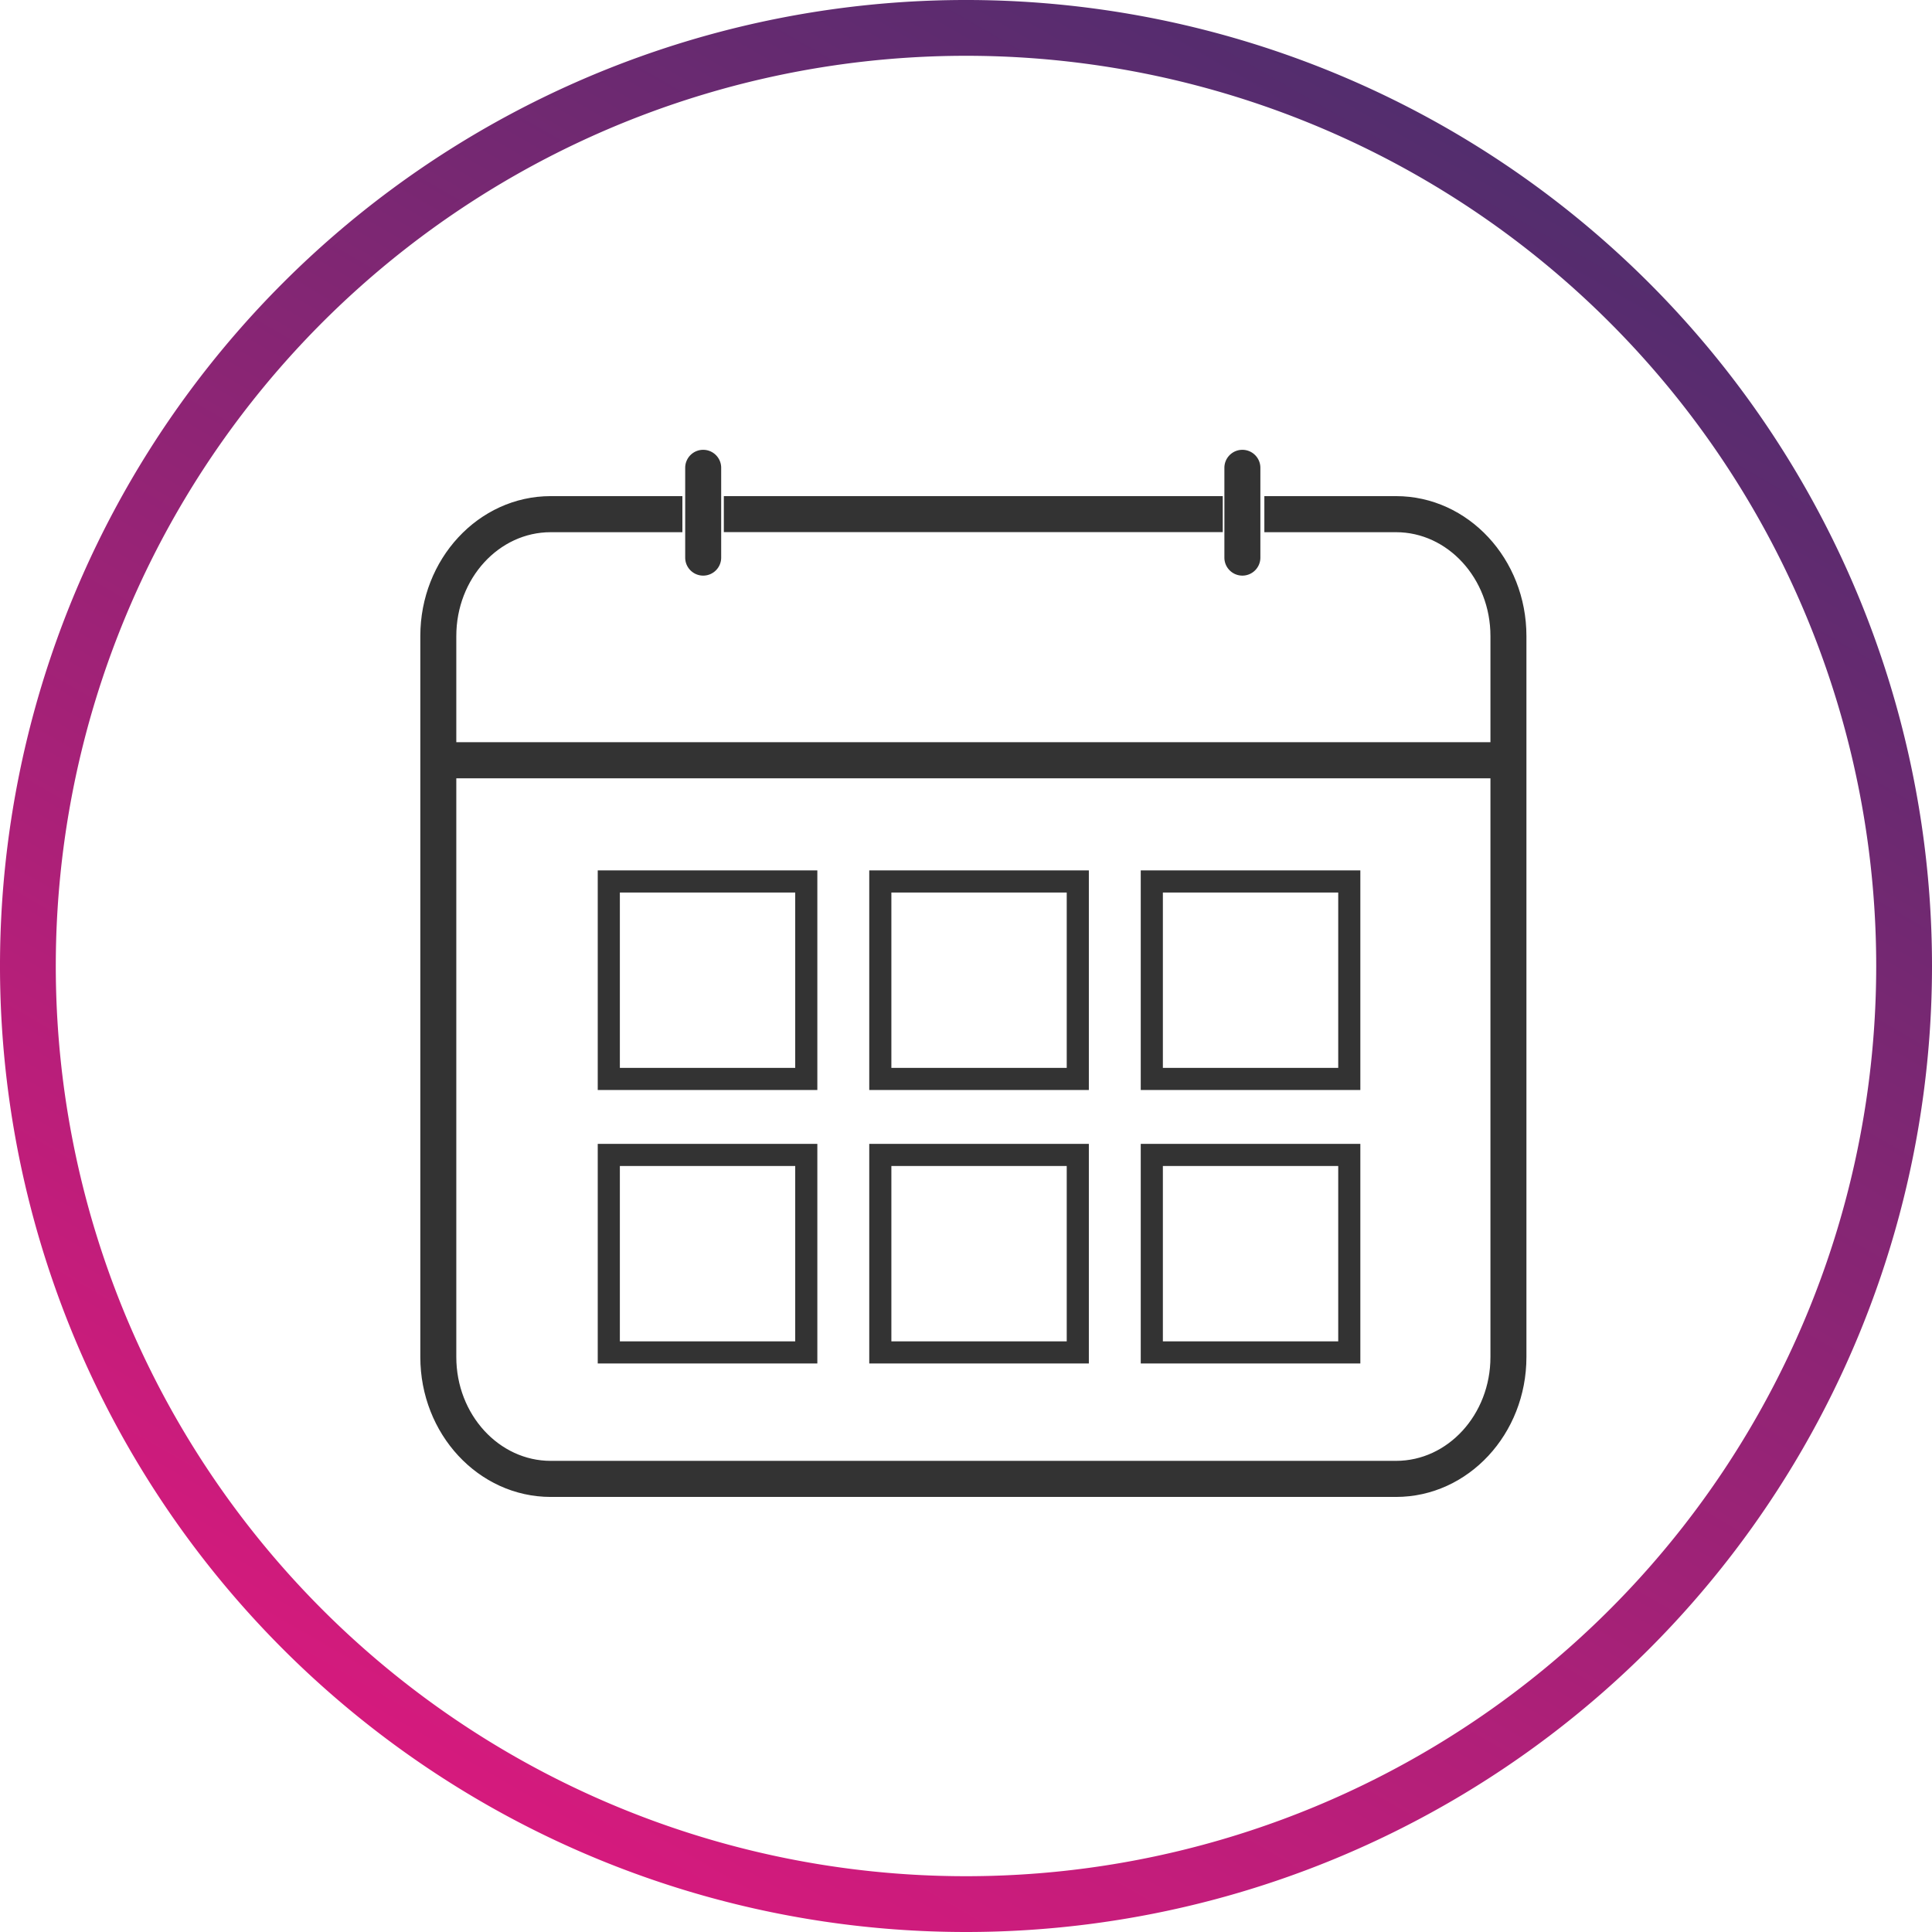
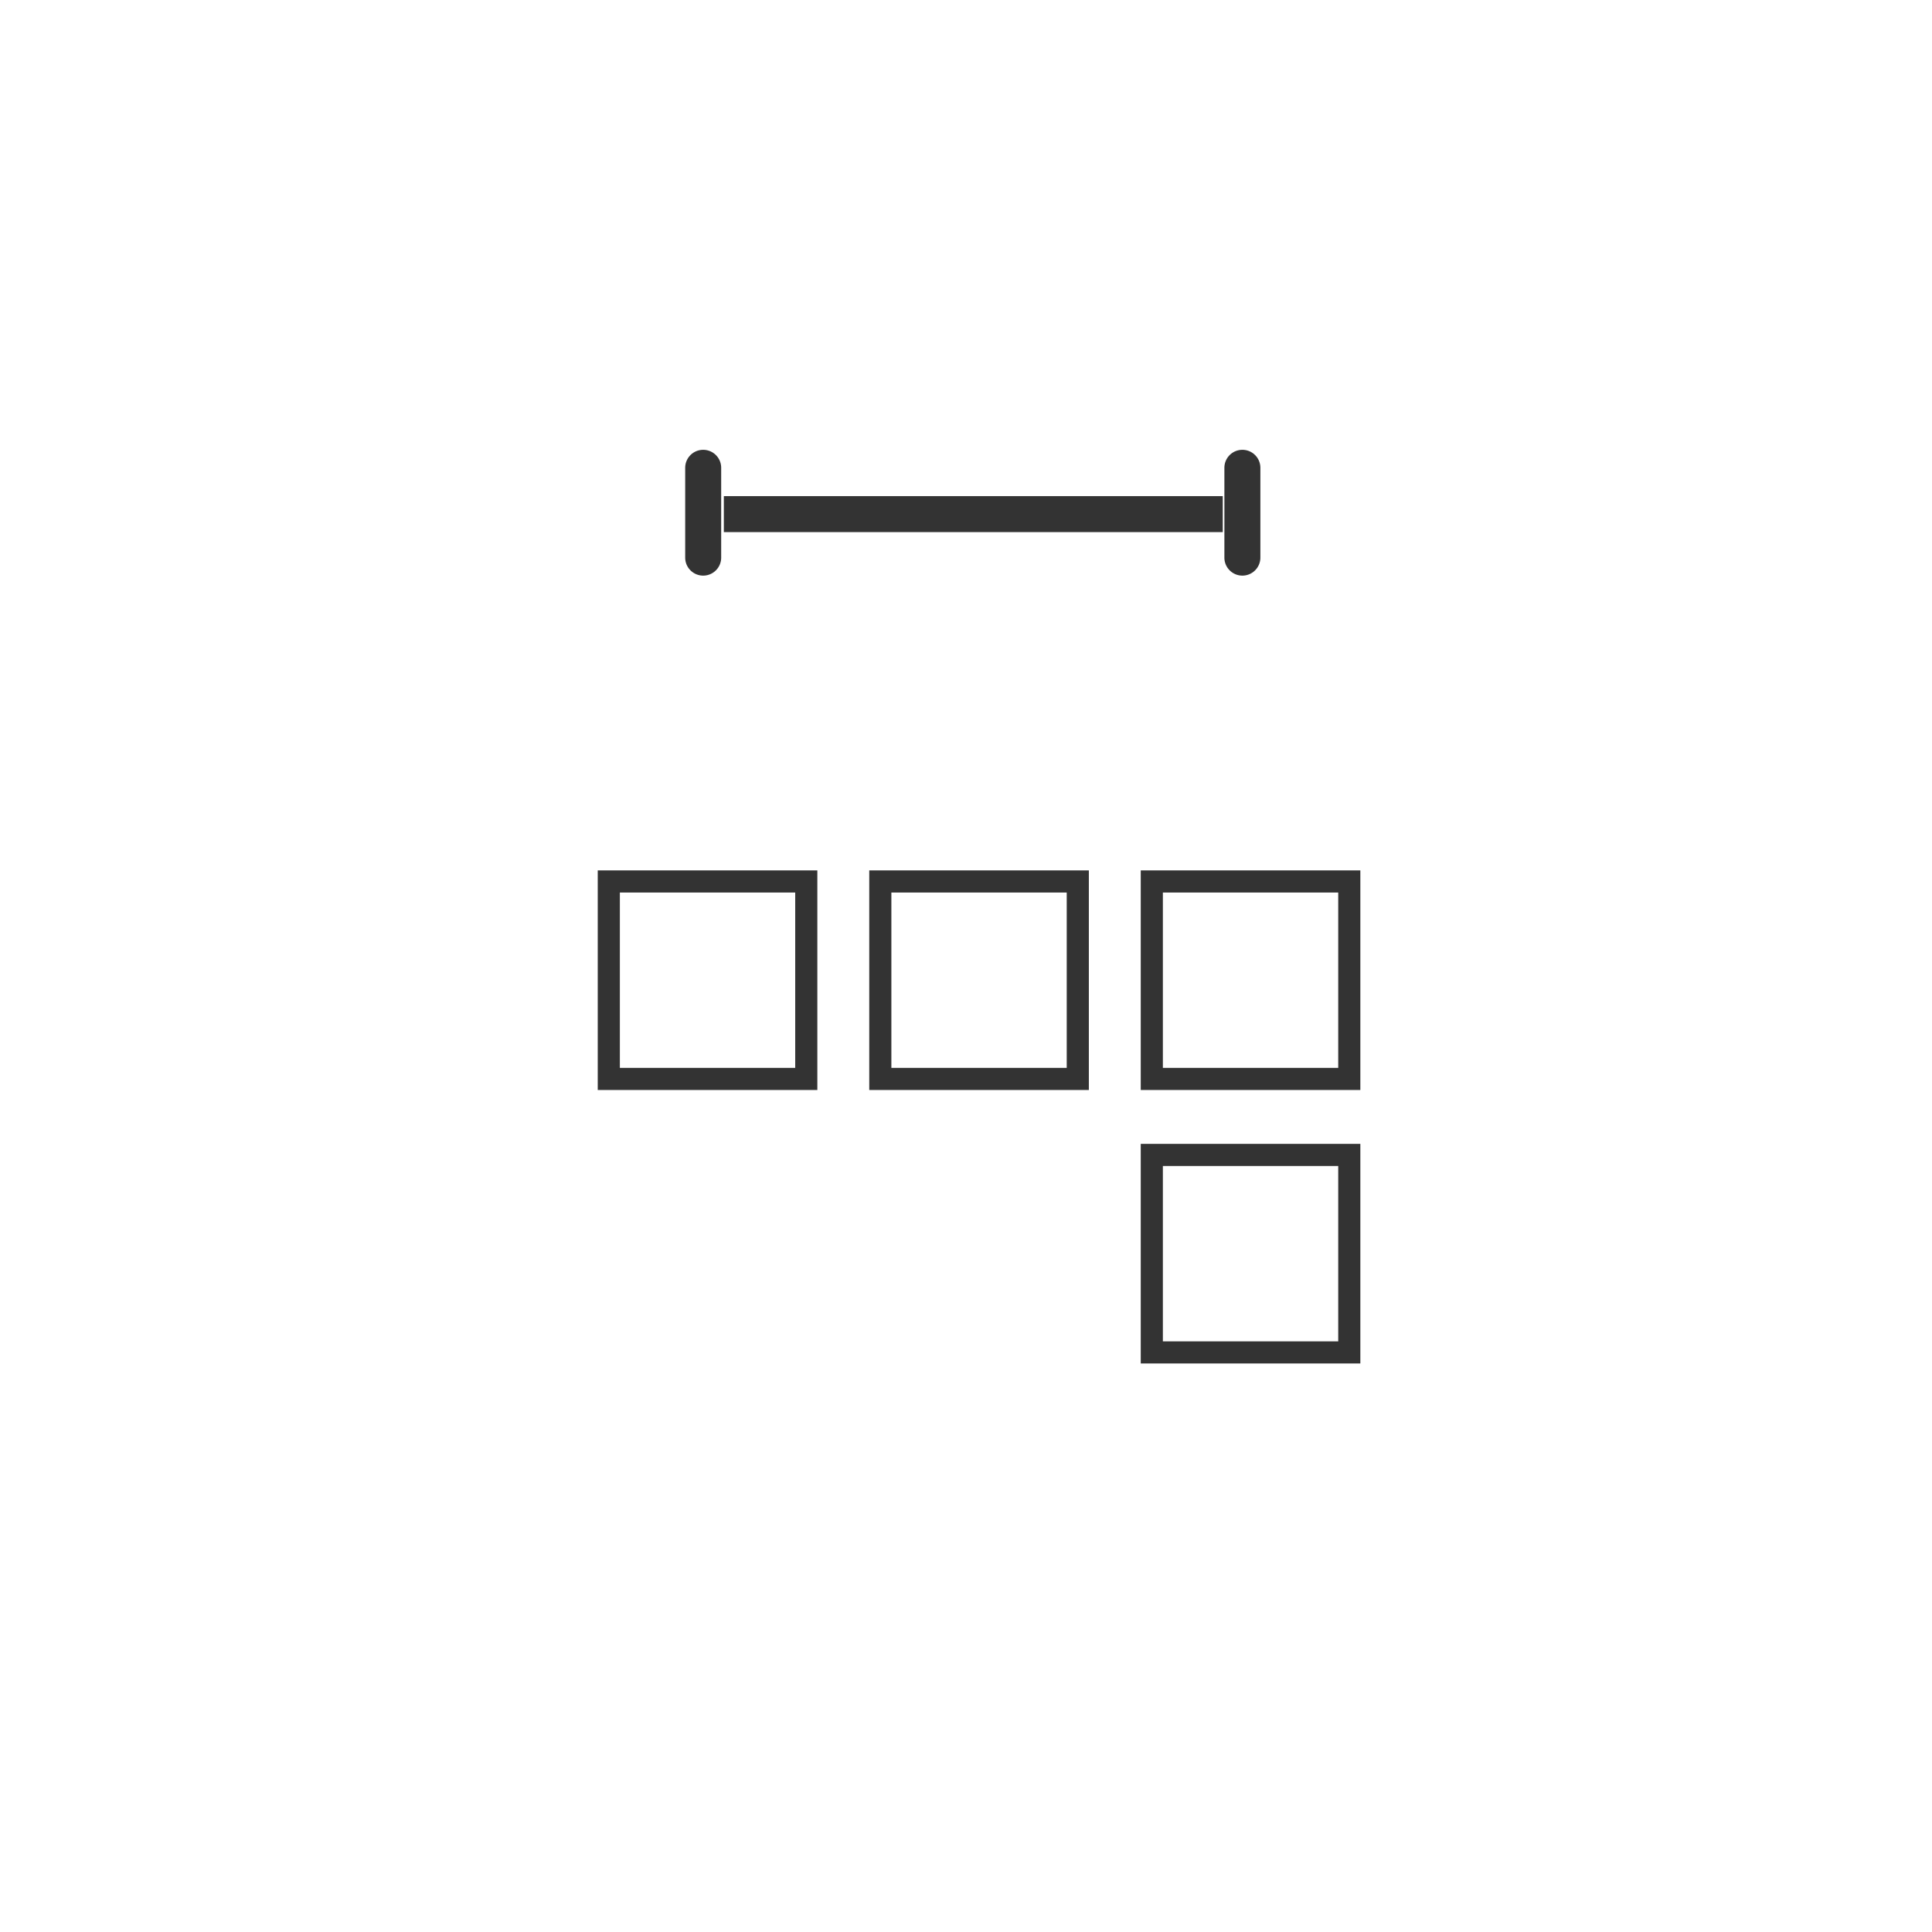
<svg xmlns="http://www.w3.org/2000/svg" width="131" height="131" viewBox="0 0 131 131">
  <defs>
    <linearGradient id="linear-gradient" x1="0.25" y1="0.933" x2="0.75" y2="0.067" gradientUnits="objectBoundingBox">
      <stop offset="0" stop-color="#d61a7d" />
      <stop offset="1" stop-color="#522d6e" />
    </linearGradient>
  </defs>
  <g id="Group_8857" data-name="Group 8857" transform="translate(9705 8455)">
    <g id="Group_6404" data-name="Group 6404" transform="translate(-3.06 -0.107)">
-       <path id="Path_1970" data-name="Path 1970" d="M31.5,45.666V94.554c0,4.96,3.74,8.986,8.34,8.986H97.16c4.6,0,8.34-4.026,8.34-8.986V45.666c0-4.96-3.74-8.986-8.34-8.986H88.73v1.446h8.43c3.8,0,6.9,3.384,6.9,7.54v7.7H32.94v-7.7c0-4.157,3.09-7.54,6.9-7.54h8.43V36.68H39.84C35.24,36.68,31.5,40.706,31.5,45.666Zm72.56,9.147V94.554c0,4.157-3.09,7.54-6.9,7.54H39.84c-3.8,0-6.9-3.384-6.9-7.54V54.813Z" transform="translate(-9704.44 -8457.433)" fill="#333" stroke="#333" stroke-width="1" />
      <rect id="Rectangle_546" data-name="Rectangle 546" width="32.83" height="1.44" transform="translate(-9652.36 -8420.753)" fill="#333" stroke="#333" stroke-width="1" />
      <path id="Path_1971" data-name="Path 1971" d="M50.9,40.35V34.26a.72.72,0,1,0-1.44,0v6.09a.72.72,0,0,0,1.44,0Z" transform="translate(-9704.44 -8457.433)" fill="#333" stroke="#333" stroke-width="1" />
      <path id="Path_1972" data-name="Path 1972" d="M87.46,40.35V34.26a.72.72,0,0,0-1.44,0v6.09a.72.72,0,1,0,1.44,0Z" transform="translate(-9704.44 -8457.433)" fill="#333" stroke="#333" stroke-width="1" />
      <rect id="Rectangle_547" data-name="Rectangle 547" width="13.39" height="13.39" transform="translate(-9660.66 -8395.125)" fill="none" stroke="#333" stroke-width="1.5" />
      <rect id="Rectangle_548" data-name="Rectangle 548" width="13.39" height="13.39" transform="translate(-9642.25 -8395.125)" fill="none" stroke="#333" stroke-width="1.5" />
      <rect id="Rectangle_549" data-name="Rectangle 549" width="13.39" height="13.39" transform="translate(-9623.841 -8395.125)" fill="none" stroke="#333" stroke-width="1.5" />
-       <rect id="Rectangle_550" data-name="Rectangle 550" width="13.39" height="13.39" transform="translate(-9660.66 -8376.582)" fill="none" stroke="#333" stroke-width="1.5" />
-       <rect id="Rectangle_551" data-name="Rectangle 551" width="13.39" height="13.39" transform="translate(-9642.25 -8376.582)" fill="none" stroke="#333" stroke-width="1.5" />
      <rect id="Rectangle_552" data-name="Rectangle 552" width="13.39" height="13.39" transform="translate(-9623.841 -8376.582)" fill="none" stroke="#333" stroke-width="1.5" />
    </g>
-     <path id="Path_2119" data-name="Path 2119" d="M65.5,131A65.5,65.5,0,1,1,131,65.5,65.5,65.5,0,0,1,65.5,131Zm0-127.217A61.717,61.717,0,1,0,127.217,65.5,61.717,61.717,0,0,0,65.5,3.783Z" transform="translate(-9705 -8455)" fill="url(#linear-gradient)" />
  </g>
</svg>